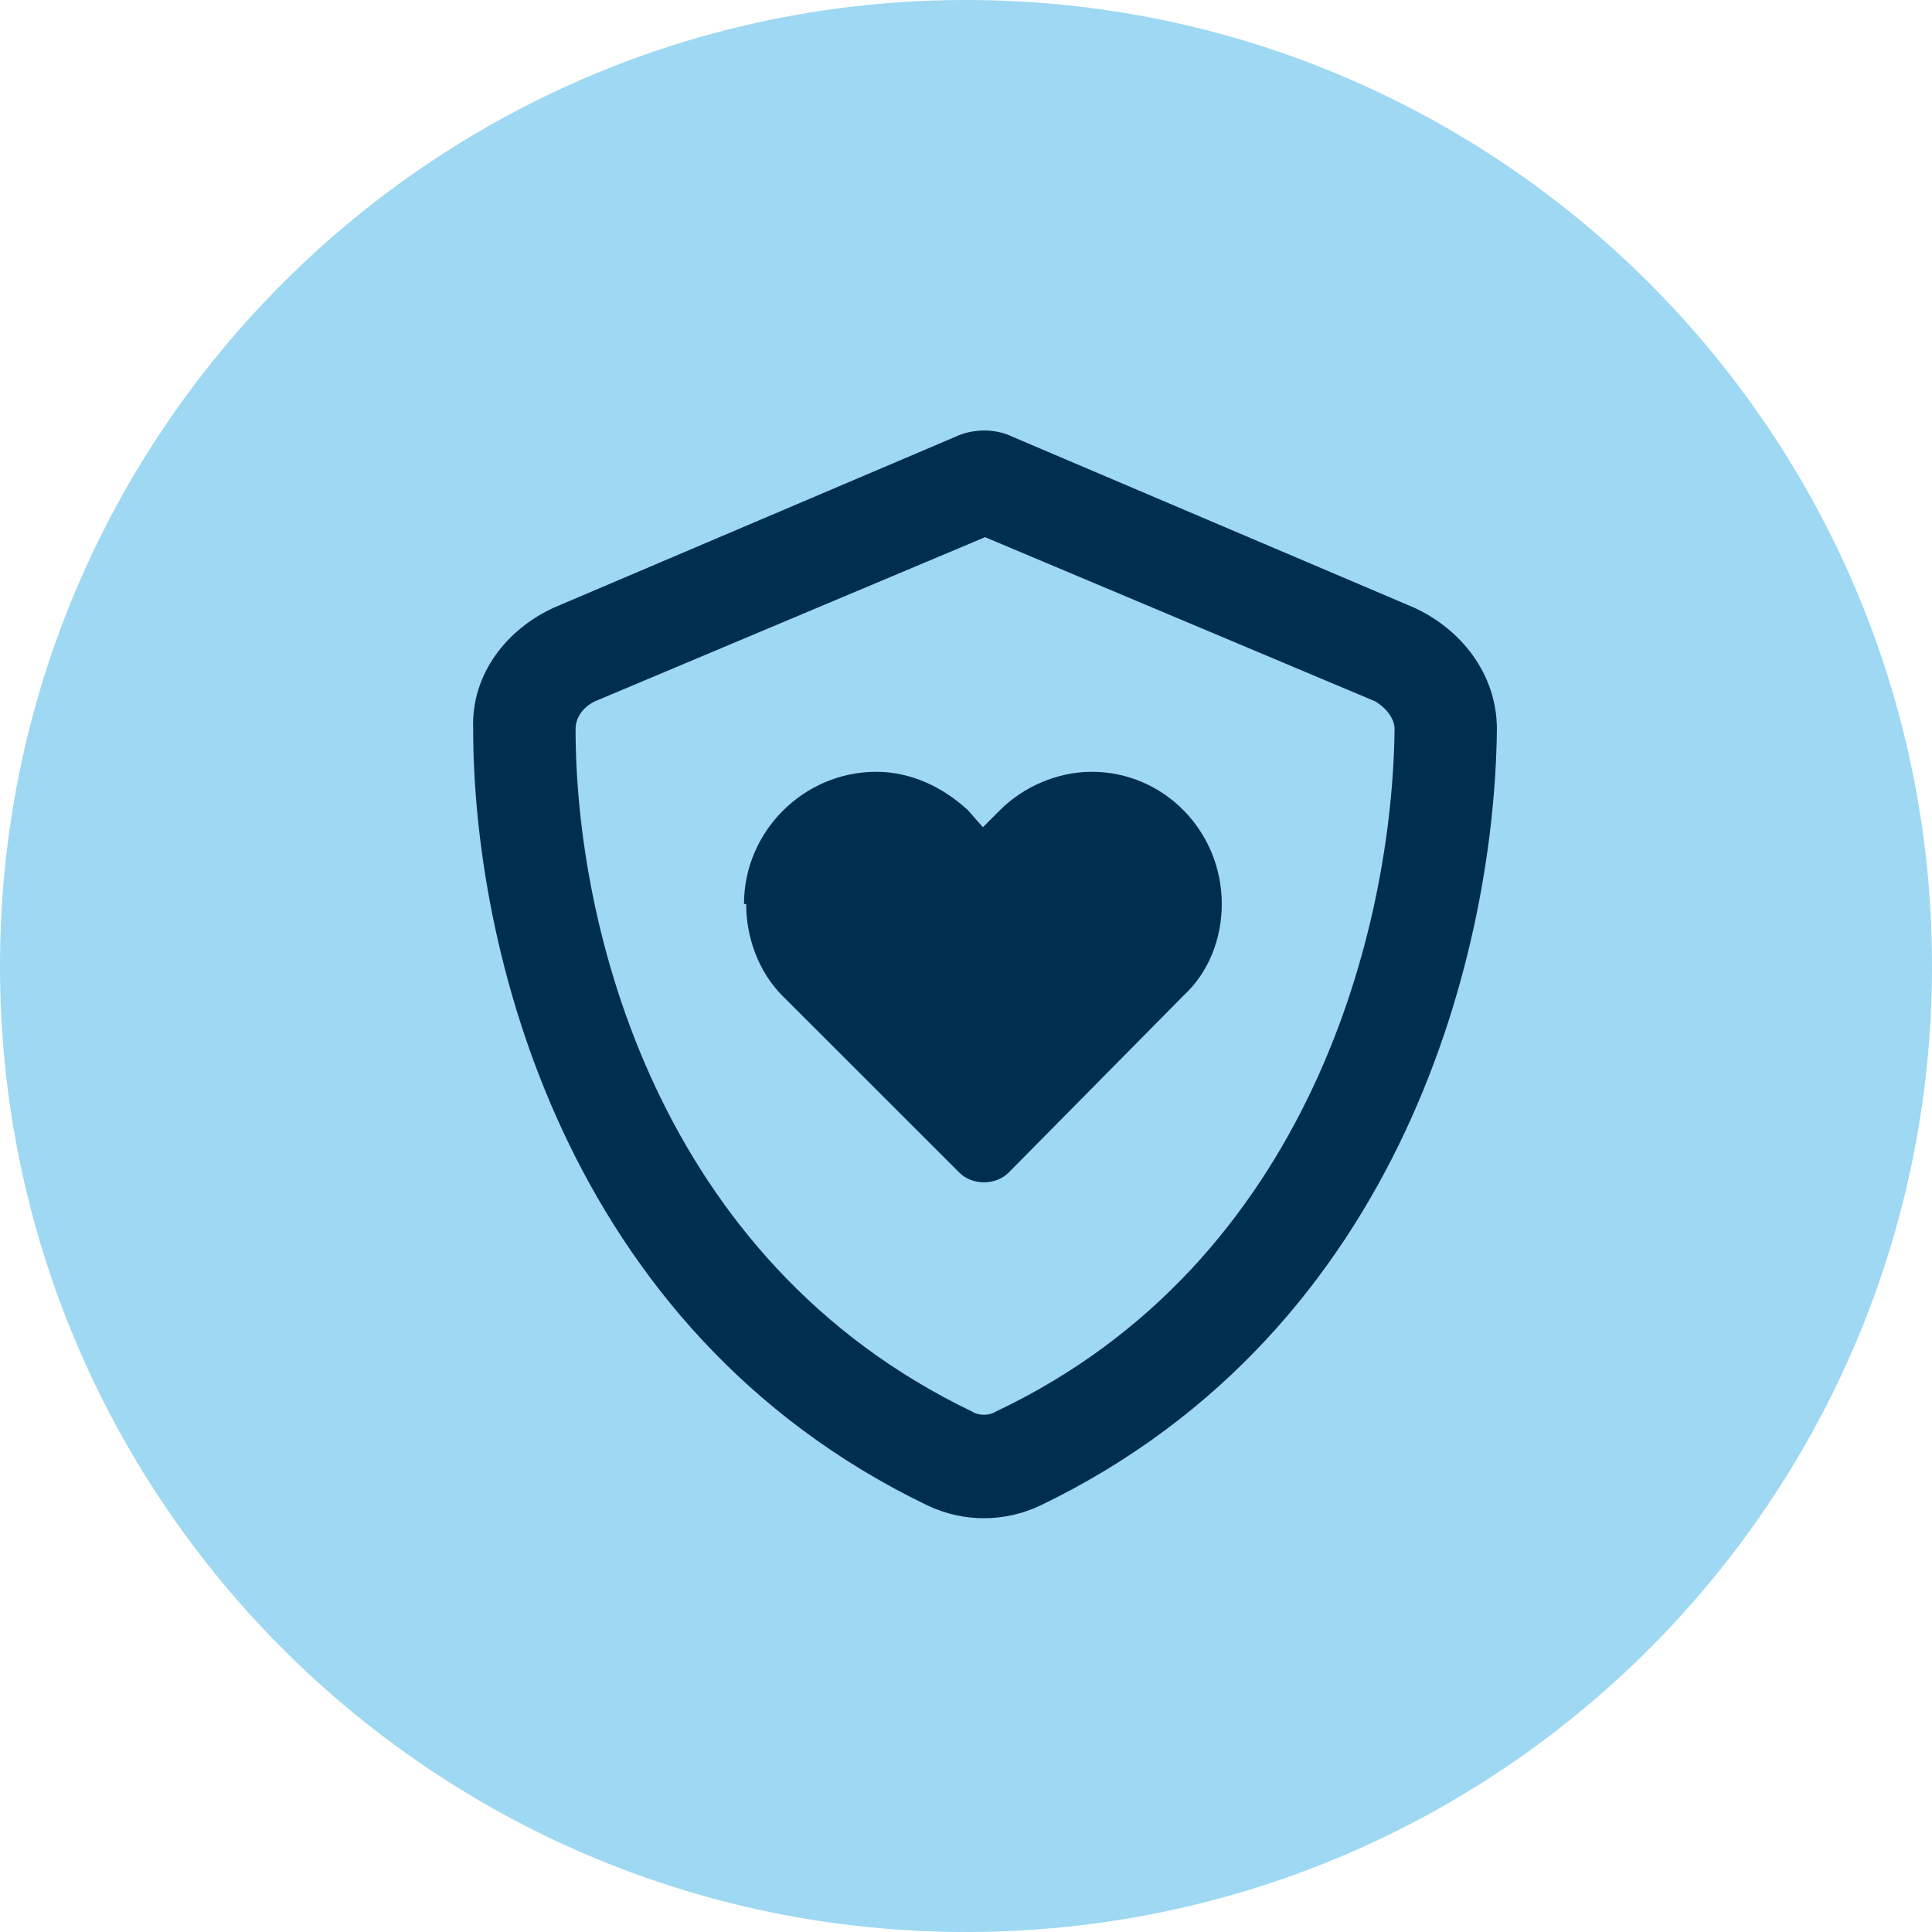
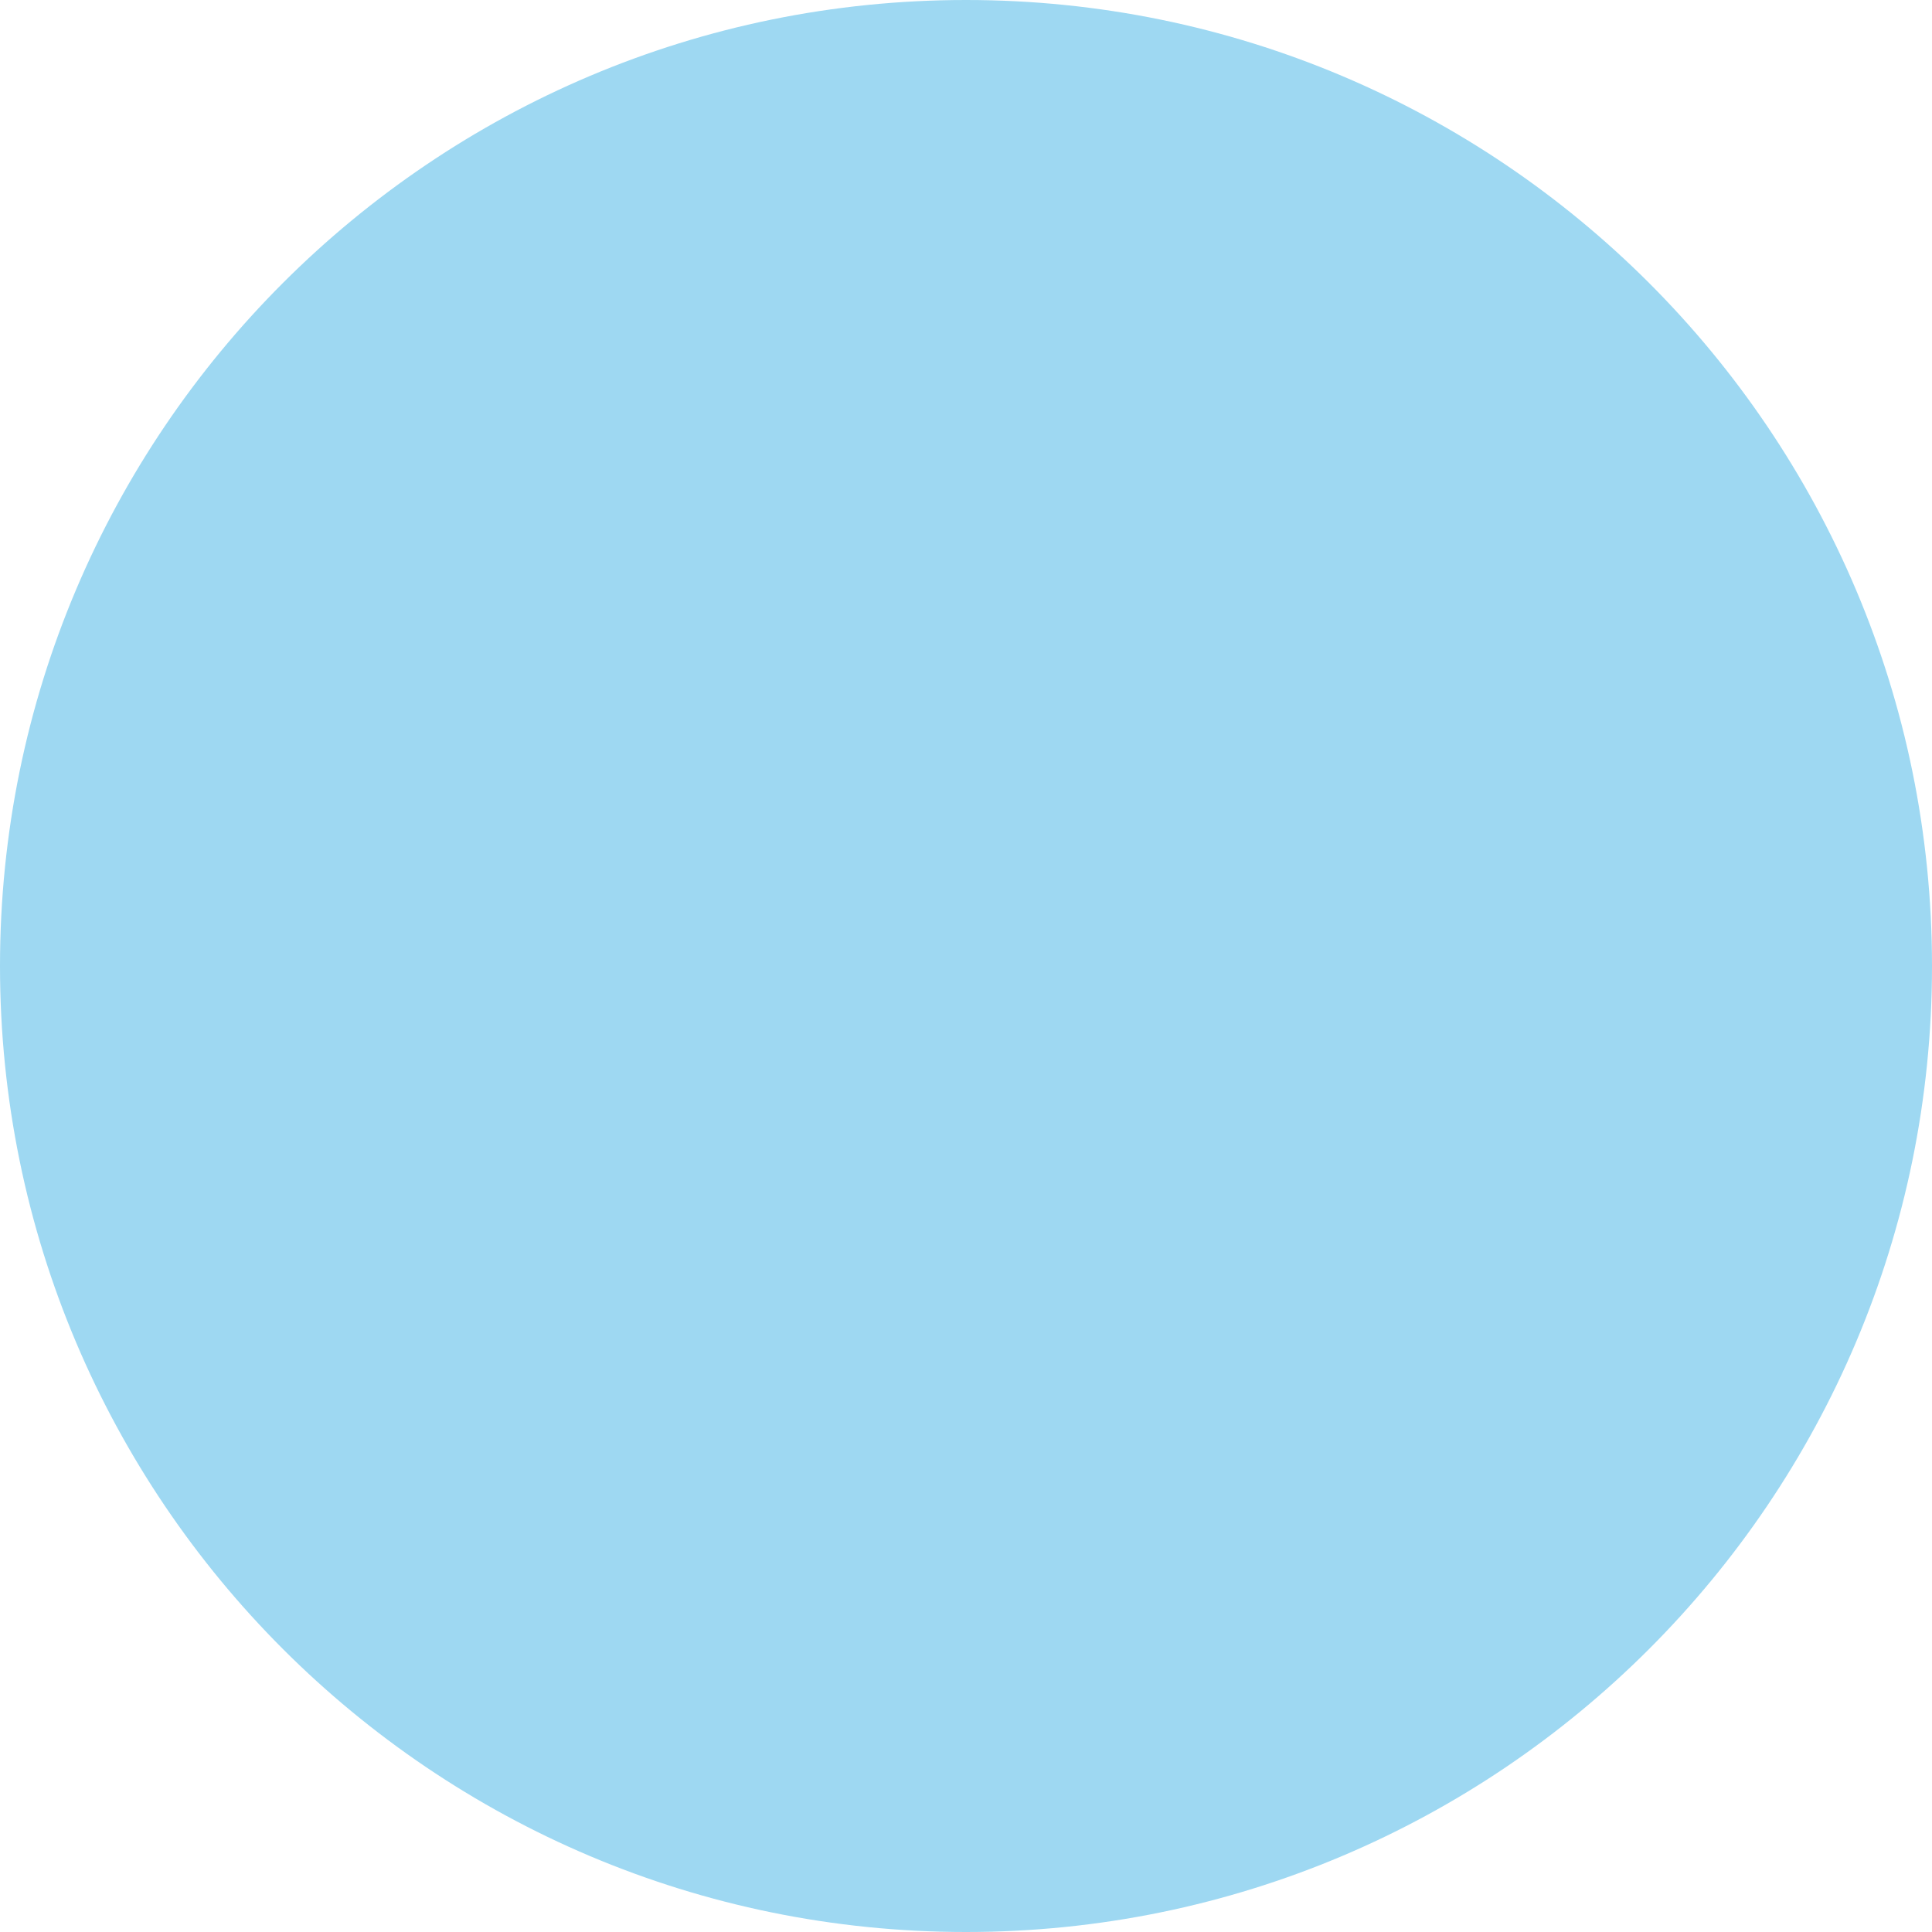
<svg xmlns="http://www.w3.org/2000/svg" width="23" height="23" viewBox="0 0 23 23" fill="none">
  <path d="M0 11.5C0 5.149 5.149 0 11.5 0C17.851 0 23 5.149 23 11.5C23 17.851 17.851 23 11.5 23C5.149 23 0 17.851 0 11.5Z" fill="#9ED8F2" />
-   <path d="M7.08 8.35C6.928 8.426 6.852 8.553 6.852 8.68C6.852 11.016 7.816 15.002 11.574 16.805C11.65 16.855 11.777 16.855 11.854 16.805C15.611 15.027 16.576 11.016 16.602 8.68C16.602 8.553 16.5 8.426 16.373 8.35L11.727 6.395L7.08 8.35ZM16.83 7.232C17.389 7.486 17.82 8.02 17.82 8.68C17.795 11.219 16.754 15.815 12.387 17.922C11.955 18.125 11.473 18.125 11.041 17.922C6.674 15.815 5.633 11.219 5.633 8.68C5.607 8.02 6.039 7.486 6.598 7.232L11.371 5.201C11.473 5.15 11.6 5.125 11.727 5.125C11.828 5.125 11.955 5.15 12.057 5.201L16.83 7.232ZM8.883 10.762H8.857C8.857 9.898 9.568 9.188 10.432 9.188C10.838 9.188 11.219 9.365 11.523 9.645L11.701 9.848L11.904 9.645C12.184 9.365 12.59 9.188 12.996 9.188C13.859 9.188 14.545 9.898 14.545 10.762C14.545 11.168 14.393 11.574 14.088 11.854L12.006 13.961C11.854 14.113 11.574 14.113 11.422 13.961L9.314 11.854C9.035 11.574 8.883 11.168 8.883 10.762Z" fill="#002E4F" />
</svg>